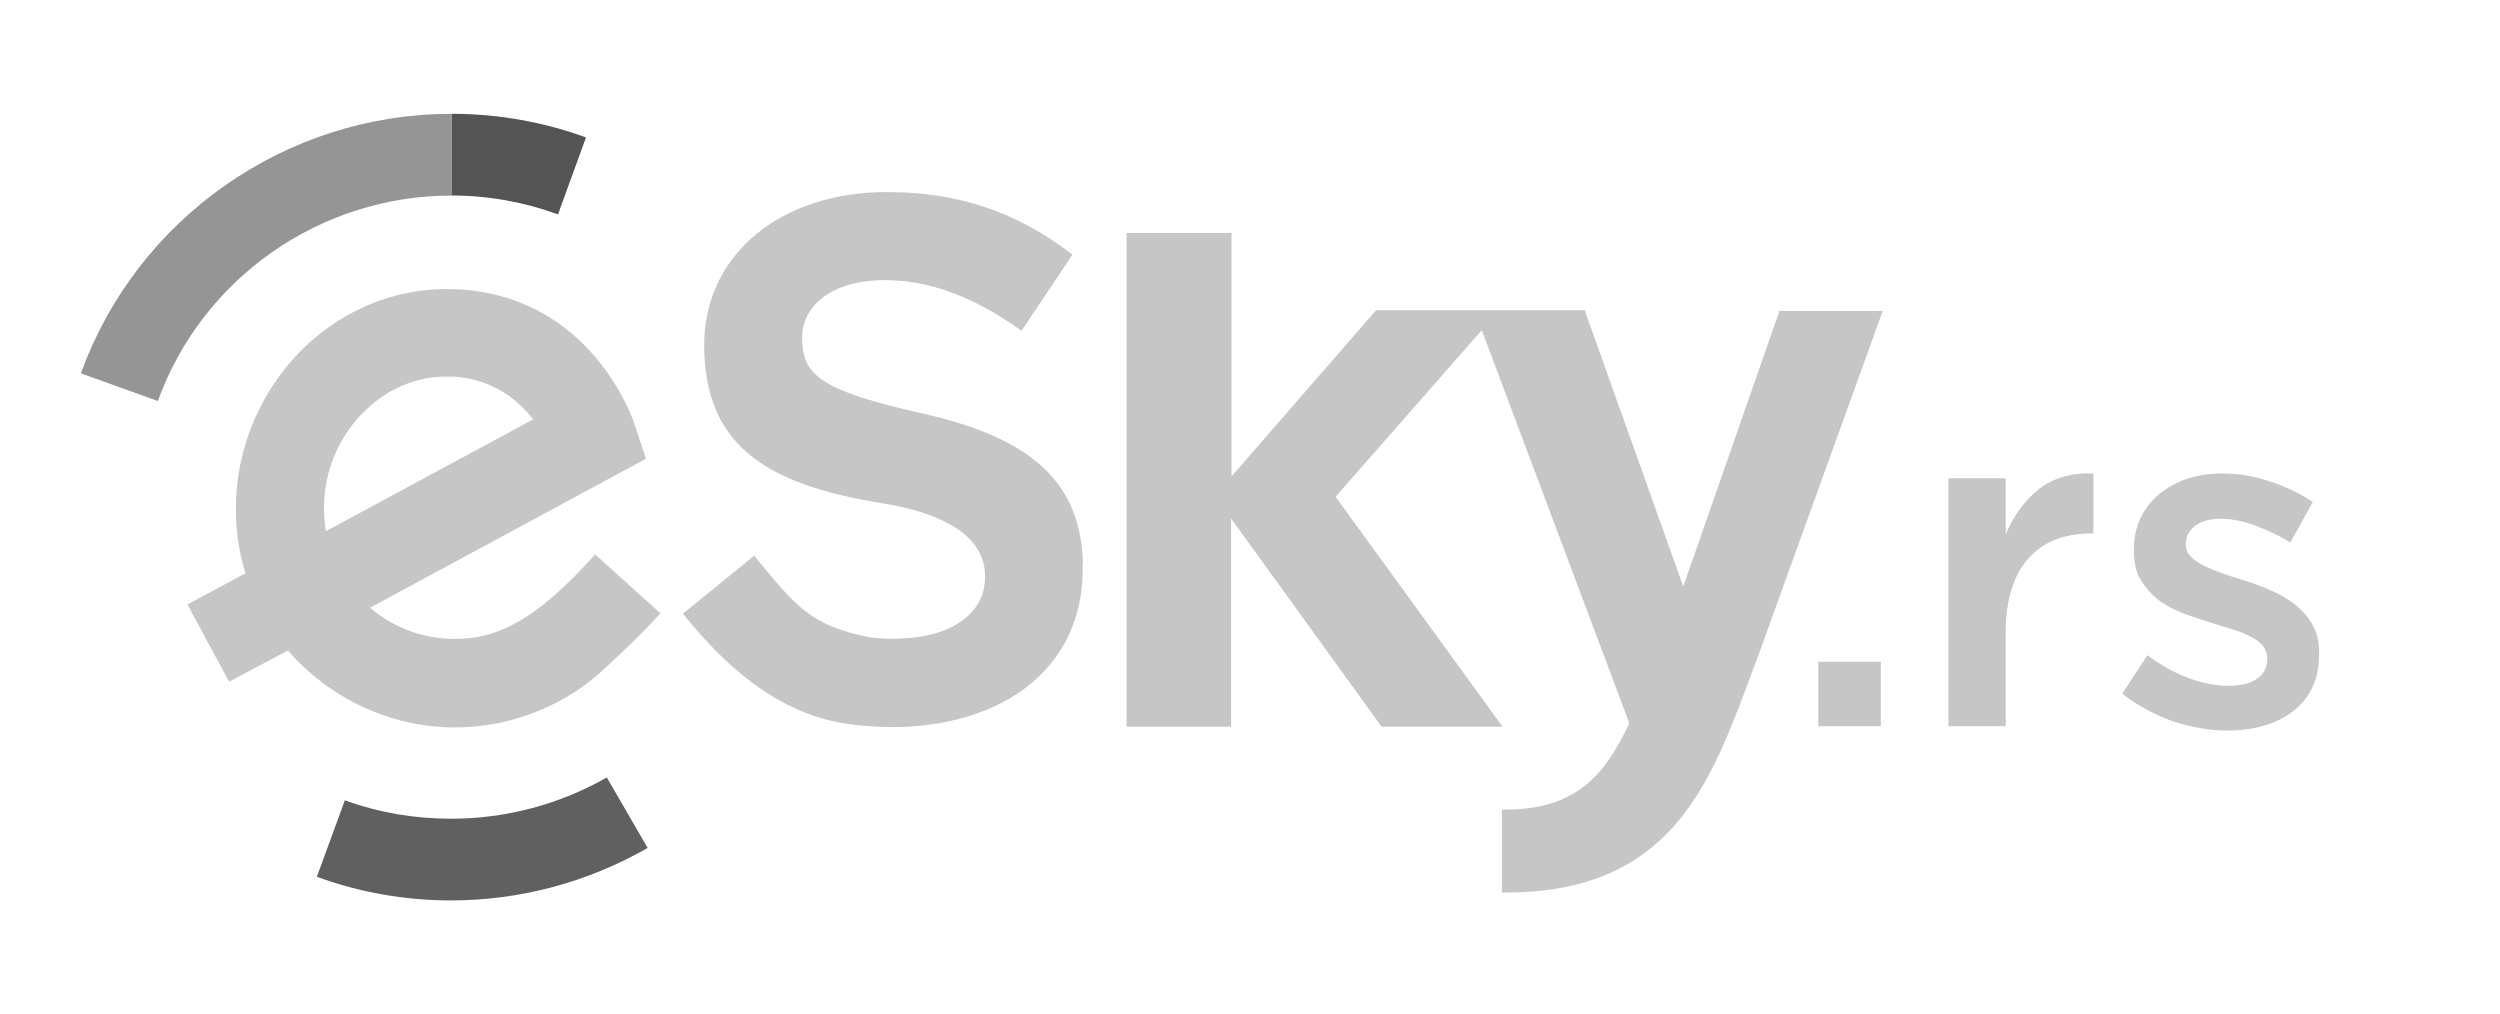
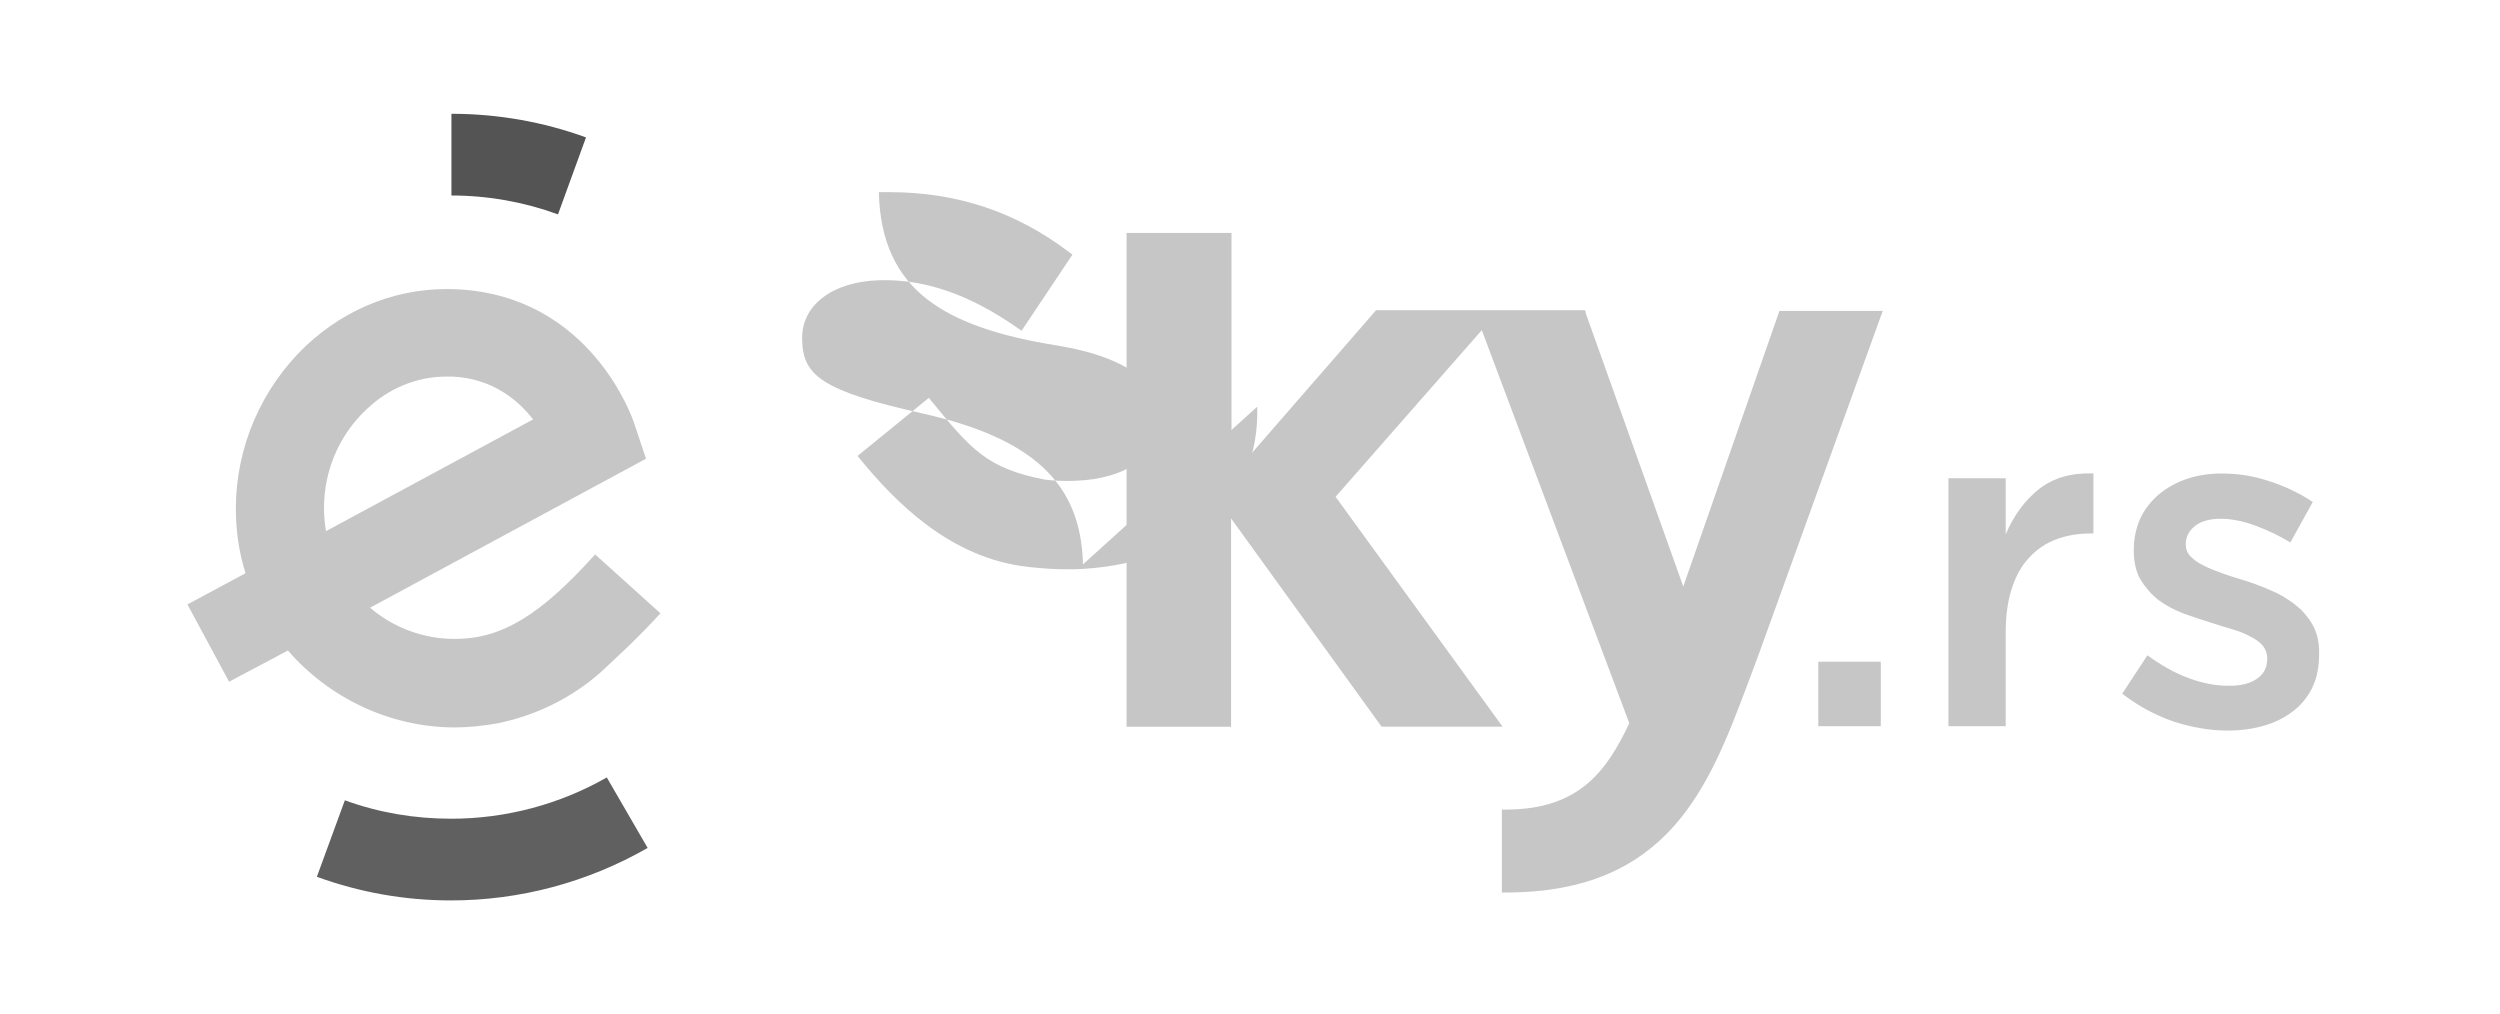
<svg xmlns="http://www.w3.org/2000/svg" id="Layer_1" viewBox="0 0 350 142">
-   <path d="M151.61,79.02v-.22c-.34-11.16-7.01-17.44-22.43-20.91-14.3-3.2-16.71-5.38-16.88-10.2v-.22c-.11-4.71,4.21-8.07,10.88-8.24,6.34-.17,12.62,2.02,19.34,6.73l.5.34,7.12-10.65-.45-.34c-7.46-5.66-15.7-8.41-25.18-8.41h-1.46c-14.75.45-24.84,9.53-24.45,22.09v.22c.17,6.56,2.41,11.44,6.78,14.8,3.92,3.03,9.7,5.1,18.17,6.45,9.25,1.51,14.19,4.93,14.35,9.92v.22c.17,5.1-4.54,8.58-11.89,8.8-1.51.06-2.92,0-4.21-.17-8.13-1.57-10.37-4.32-15.76-10.88l-.45-.56-9.98,8.13.45.56c4.82,5.83,12.45,13.74,23.38,14.97,1.96.22,3.7.34,5.38.34h1.12c15.98-.5,26.02-9.42,25.62-22.76" fill="#c6c6c6" />
+   <path d="M151.61,79.02v-.22c-.34-11.16-7.01-17.44-22.43-20.91-14.3-3.2-16.71-5.38-16.88-10.2v-.22c-.11-4.71,4.21-8.07,10.88-8.24,6.34-.17,12.62,2.02,19.34,6.73l.5.34,7.12-10.65-.45-.34c-7.46-5.66-15.7-8.41-25.18-8.41h-1.46v.22c.17,6.56,2.41,11.44,6.78,14.8,3.92,3.03,9.7,5.1,18.17,6.45,9.25,1.51,14.19,4.93,14.35,9.92v.22c.17,5.1-4.54,8.58-11.89,8.8-1.51.06-2.92,0-4.21-.17-8.13-1.57-10.37-4.32-15.76-10.88l-.45-.56-9.98,8.13.45.56c4.82,5.83,12.45,13.74,23.38,14.97,1.96.22,3.7.34,5.38.34h1.12c15.98-.5,26.02-9.42,25.62-22.76" fill="#c6c6c6" />
  <path d="M249.12,43.53l-13.46,38.58-13.63-38.18-.11-.5h-29.27l-20.24,23.27v-34.09h-14.69v69.13h14.63v-29.16l20.91,28.93.17.22h16.93l-23.38-32.18,20.47-23.33,20.58,54.84.06.22c-3.08,6.45-6.84,12.06-17.27,12.06h-.56v11.61h.56c22.88,0,28.48-14.91,33.92-29.38.5-1.35,1.01-2.69,1.51-4.04l17.33-48h-14.47Z" fill="#c6c6c6" />
  <path d="M78.11,30.01c-4.77-1.74-9.81-2.64-14.91-2.64v-11.44c6.45,0,12.84,1.12,18.84,3.31l-3.92,10.77Z" fill="#545454" />
-   <path d="M22.09,56.14l-10.77-3.87C19.18,30.57,39.98,15.94,63.14,15.94l.06,11.44c-18.39,0-34.88,11.55-41.1,28.76Z" fill="#959595" />
  <path d="M92.46,85.86l-9.14-8.24c-7.63,8.47-13.06,11.83-19.62,11.83-4.54,0-8.69-1.63-11.89-4.37l38.63-20.86-1.63-4.88c-.22-.73-6.06-17.89-24.78-18.84-7.85-.39-15.36,2.41-21.25,7.96-6.17,5.89-9.76,14.13-9.76,22.71,0,3.25.45,6.17,1.35,9.08l-8.13,4.37,5.83,10.82,8.24-4.37c5.61,6.5,14.13,10.77,23.38,10.77,1.96,0,3.92-.22,5.89-.56h0c5.33-1.07,10.32-3.48,14.47-7.12,2.19-2.07,5.27-4.82,8.41-8.3M45.36,71.11c0-5.21,2.13-10.2,5.89-13.74,3.14-3.03,7.12-4.65,11.27-4.65h.84c5.61.28,9.2,3.31,11.27,6l-28.99,15.64c-.17-1.01-.28-2.13-.28-3.25" fill="#c6c6c6" />
  <path d="M63.14,126.06c-6.45,0-12.78-1.12-18.78-3.31l3.92-10.71c4.77,1.74,9.76,2.58,14.91,2.58,7.63,0,15.2-2.02,21.76-5.78l5.72,9.87c-8.41,4.82-17.89,7.35-27.53,7.35Z" fill="#606060" />
  <polygon points="254.56 101.67 254.56 92.64 263.31 92.64 263.31 101.67 254.56 101.67" fill="#c6c6c6" />
  <path d="M280.8,101.67h-8.02v-34.71h8.02v7.85c1.12-2.64,2.64-4.71,4.65-6.34,2.02-1.57,4.54-2.3,7.63-2.19v8.41h-.45c-1.74,0-3.36.28-4.82.84-1.46.56-2.69,1.4-3.76,2.58-1.07,1.12-1.85,2.58-2.41,4.32s-.84,3.76-.84,6v13.23Z" fill="#c6c6c6" />
  <path d="M323.75,96.23c-.67,1.35-1.57,2.47-2.75,3.36-1.18.9-2.52,1.57-4.09,2.02-1.57.45-3.25.67-5.05.67-2.52,0-5.05-.45-7.63-1.29-2.58-.9-4.93-2.19-7.12-3.87l3.53-5.38c1.91,1.4,3.81,2.47,5.78,3.2,1.96.73,3.81,1.07,5.61,1.07s3.03-.34,3.98-1.01c.95-.67,1.4-1.57,1.4-2.75v-.11c0-.67-.22-1.23-.62-1.74-.39-.5-1.01-.9-1.74-1.29-.73-.39-1.57-.73-2.52-1.01s-1.91-.56-2.92-.9c-1.29-.39-2.58-.84-3.87-1.29-1.29-.5-2.47-1.12-3.48-1.85-1.01-.78-1.85-1.74-2.52-2.8-.67-1.07-1.01-2.52-1.01-4.15v-.17c0-1.63.34-3.08.95-4.43.62-1.29,1.51-2.41,2.64-3.36,1.12-.9,2.41-1.63,3.92-2.13,1.51-.5,3.14-.73,4.82-.73,2.19,0,4.43.34,6.62,1.07,2.24.73,4.26,1.68,6.11,2.92l-3.14,5.66c-1.68-1.01-3.36-1.79-5.05-2.41-1.74-.62-3.31-.9-4.71-.9-1.51,0-2.75.34-3.59,1.01-.84.67-1.29,1.51-1.29,2.52v.11c0,.62.22,1.18.67,1.63.45.45,1.01.9,1.74,1.23.73.39,1.57.73,2.52,1.07.95.34,1.91.67,2.92.95,1.29.39,2.52.84,3.81,1.4,1.29.5,2.41,1.18,3.48,1.96,1.01.78,1.85,1.68,2.52,2.8s1.01,2.41,1.01,4.04v.11c0,1.79-.28,3.42-.95,4.77Z" fill="#c6c6c6" />
</svg>